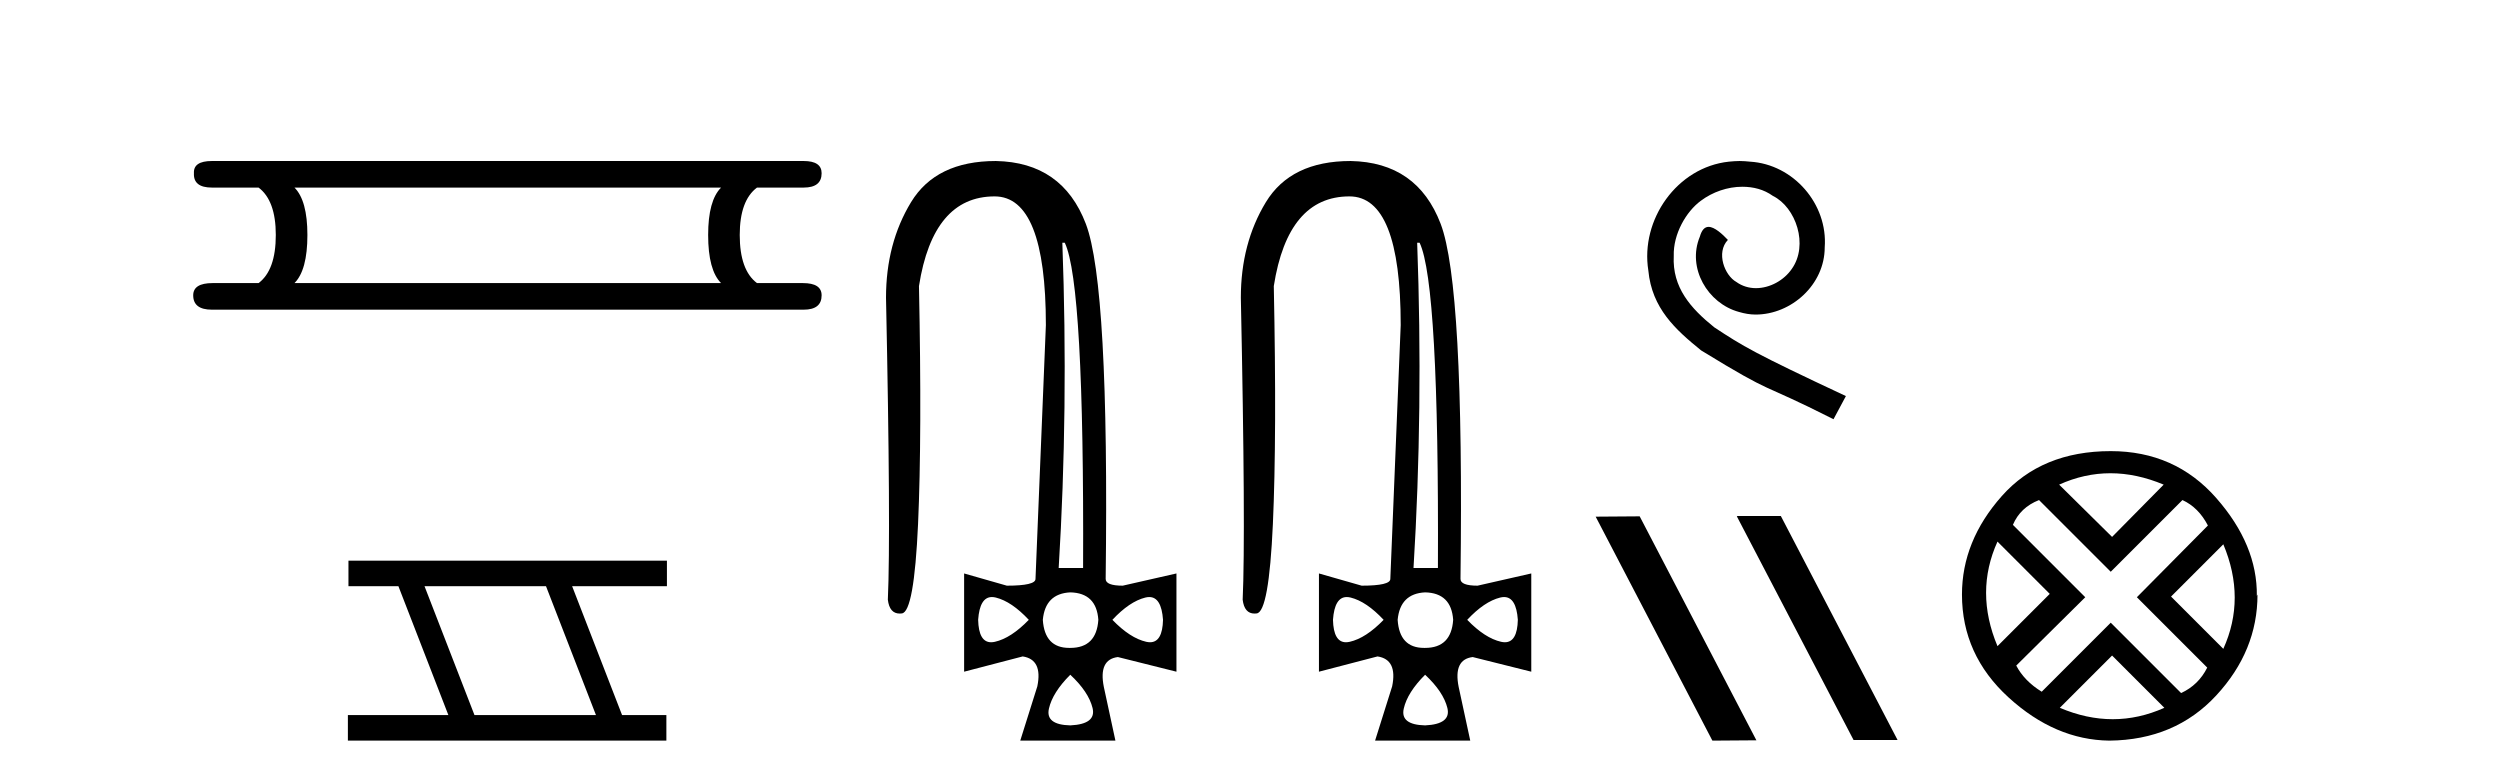
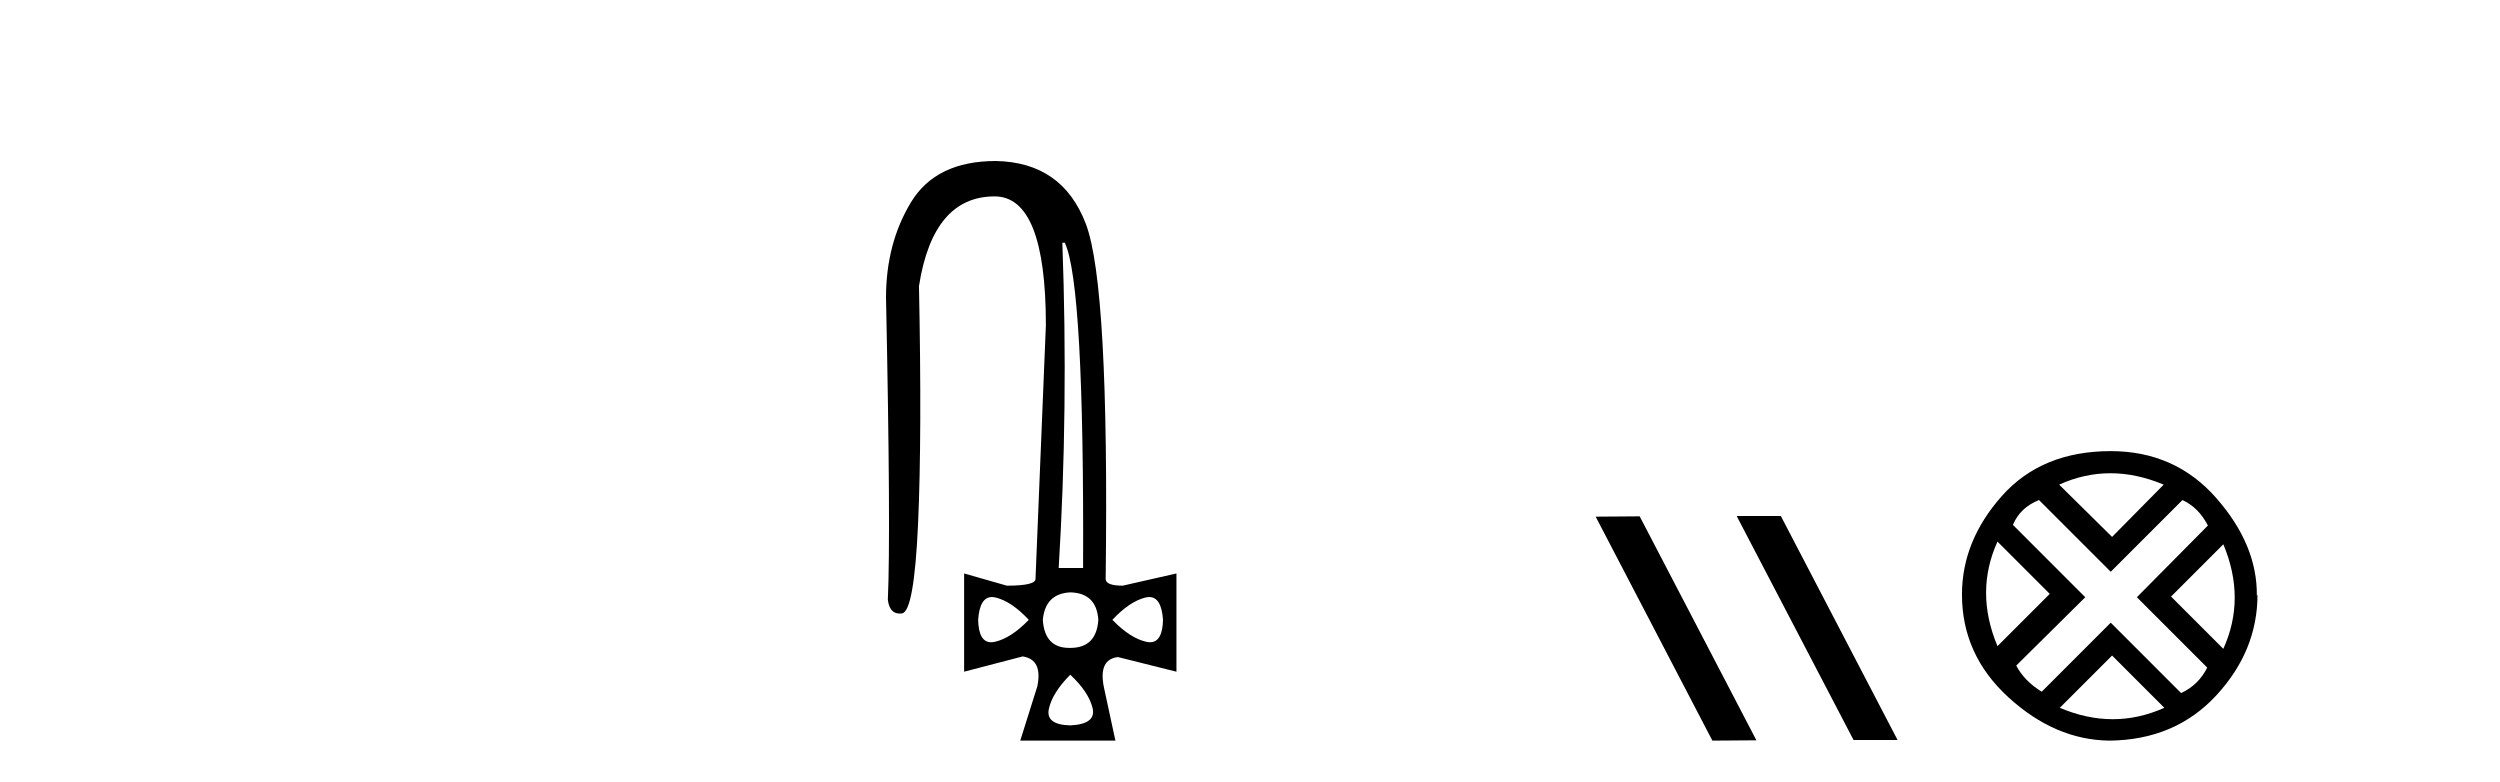
<svg xmlns="http://www.w3.org/2000/svg" width="131.0" height="41.0">
-   <path d="M 37.784 9.829 Q 37.107 10.507 37.107 12.313 Q 37.107 14.157 37.784 14.834 L 15.43 14.834 Q 16.108 14.157 16.108 12.313 Q 16.108 10.507 15.43 9.829 ZM 11.103 8.437 Q 10.124 8.437 10.162 9.077 Q 10.124 9.829 11.103 9.829 L 13.549 9.829 Q 14.452 10.507 14.452 12.313 Q 14.452 14.157 13.549 14.834 L 11.14 14.834 Q 10.124 14.834 10.124 15.474 Q 10.124 16.227 11.103 16.227 L 42.112 16.227 Q 43.053 16.227 43.053 15.474 Q 43.053 14.834 42.074 14.834 L 39.666 14.834 Q 38.762 14.157 38.762 12.313 Q 38.762 10.507 39.666 9.829 L 42.112 9.829 Q 43.053 9.829 43.053 9.077 Q 43.053 8.437 42.112 8.437 Z" style="fill:#000000;stroke:none" />
-   <path d="M 28.611 30.718 L 31.229 37.471 L 24.863 37.471 L 22.245 30.718 ZM 18.259 29.379 L 18.259 30.718 L 20.877 30.718 L 23.495 37.471 L 18.229 37.471 L 18.229 38.809 L 34.918 38.809 L 34.918 37.471 L 32.597 37.471 L 29.98 30.718 L 34.947 30.718 L 34.947 29.379 Z" style="fill:#000000;stroke:none" />
  <path d="M 55.795 12.721 Q 56.818 14.863 56.754 29.762 L 55.475 29.762 Q 55.987 21.417 55.667 12.721 ZM 51.977 31.285 Q 52.073 31.285 52.182 31.312 Q 53.013 31.52 53.909 32.479 Q 52.981 33.438 52.134 33.63 Q 52.028 33.654 51.935 33.654 Q 51.283 33.654 51.255 32.479 Q 51.338 31.285 51.977 31.285 ZM 60.221 31.285 Q 60.859 31.285 60.942 32.479 Q 60.914 33.654 60.262 33.654 Q 60.169 33.654 60.063 33.63 Q 59.216 33.438 58.289 32.479 Q 59.184 31.52 60.015 31.312 Q 60.124 31.285 60.221 31.285 ZM 56.083 31.04 Q 57.457 31.072 57.553 32.479 Q 57.457 33.95 56.083 33.95 Q 56.055 33.95 56.027 33.95 Q 54.738 33.95 54.644 32.479 Q 54.772 31.104 56.083 31.04 ZM 56.083 35.356 Q 57.042 36.252 57.25 37.099 Q 57.457 37.946 56.083 38.01 Q 54.772 37.978 54.964 37.131 Q 55.155 36.284 56.083 35.356 ZM 52.182 8.437 Q 49.049 8.437 47.738 10.595 Q 46.427 12.753 46.427 15.598 Q 46.683 27.939 46.523 31.424 Q 46.61 32.151 47.147 32.151 Q 47.2 32.151 47.259 32.143 Q 47.898 32.063 48.106 27.46 Q 48.314 22.856 48.154 14.991 Q 48.889 10.291 52.118 10.291 Q 54.804 10.291 54.804 17.037 L 54.26 30.337 Q 54.26 30.689 52.758 30.689 L 50.52 30.049 L 50.52 35.197 L 53.589 34.397 Q 54.644 34.557 54.356 35.964 L 53.461 38.809 L 58.448 38.809 L 57.841 35.996 Q 57.553 34.557 58.576 34.429 L 61.646 35.197 L 61.646 30.049 L 58.832 30.689 Q 57.937 30.689 57.937 30.337 Q 58.129 14.959 56.898 11.73 Q 55.667 8.501 52.182 8.437 Z" style="fill:#000000;stroke:none" />
-   <path d="M 74.388 12.721 Q 75.411 14.863 75.347 29.762 L 74.068 29.762 Q 74.58 21.417 74.26 12.721 ZM 70.569 31.285 Q 70.666 31.285 70.775 31.312 Q 71.606 31.52 72.502 32.479 Q 71.574 33.438 70.727 33.63 Q 70.621 33.654 70.528 33.654 Q 69.876 33.654 69.848 32.479 Q 69.931 31.285 70.569 31.285 ZM 78.814 31.285 Q 79.452 31.285 79.535 32.479 Q 79.507 33.654 78.855 33.654 Q 78.762 33.654 78.656 33.63 Q 77.809 33.438 76.882 32.479 Q 77.777 31.52 78.608 31.312 Q 78.717 31.285 78.814 31.285 ZM 74.676 31.04 Q 76.05 31.072 76.146 32.479 Q 76.05 33.95 74.676 33.95 Q 74.648 33.95 74.62 33.95 Q 73.331 33.95 73.237 32.479 Q 73.365 31.104 74.676 31.04 ZM 74.676 35.356 Q 75.635 36.252 75.843 37.099 Q 76.05 37.946 74.676 38.01 Q 73.365 37.978 73.557 37.131 Q 73.748 36.284 74.676 35.356 ZM 70.775 8.437 Q 67.642 8.437 66.331 10.595 Q 65.02 12.753 65.02 15.598 Q 65.276 27.939 65.116 31.424 Q 65.203 32.151 65.74 32.151 Q 65.793 32.151 65.852 32.143 Q 66.491 32.063 66.699 27.46 Q 66.907 22.856 66.747 14.991 Q 67.482 10.291 70.711 10.291 Q 73.397 10.291 73.397 17.037 L 72.853 30.337 Q 72.853 30.689 71.351 30.689 L 69.113 30.049 L 69.113 35.197 L 72.182 34.397 Q 73.237 34.557 72.949 35.964 L 72.054 38.809 L 77.041 38.809 L 76.434 35.996 Q 76.146 34.557 77.169 34.429 L 80.239 35.197 L 80.239 30.049 L 77.425 30.689 Q 76.53 30.689 76.53 30.337 Q 76.722 14.959 75.491 11.73 Q 74.26 8.501 70.775 8.437 Z" style="fill:#000000;stroke:none" />
-   <path d="M 91.156 8.437 C 90.968 8.437 90.78 8.454 90.593 8.471 C 87.876 8.761 85.946 11.512 86.373 14.177 C 86.561 16.158 87.791 17.269 89.14 18.362 C 93.155 20.822 92.027 19.917 96.076 21.967 L 96.725 20.754 C 91.908 18.499 91.327 18.14 89.824 17.149 C 88.594 16.158 87.62 15.065 87.705 13.408 C 87.671 12.263 88.355 11.085 89.123 10.521 C 89.738 10.06 90.524 9.786 91.293 9.786 C 91.874 9.786 92.42 9.923 92.899 10.265 C 94.112 10.863 94.778 12.844 93.89 14.091 C 93.48 14.689 92.745 15.099 92.01 15.099 C 91.652 15.099 91.293 14.997 90.985 14.775 C 90.37 14.433 89.909 13.237 90.541 12.571 C 90.251 12.263 89.841 11.888 89.533 11.888 C 89.328 11.888 89.175 12.041 89.072 12.4 C 88.389 14.04 89.482 15.902 91.122 16.346 C 91.412 16.432 91.703 16.483 91.993 16.483 C 93.872 16.483 95.615 14.911 95.615 12.964 C 95.786 10.692 93.975 8.608 91.703 8.471 C 91.532 8.454 91.344 8.437 91.156 8.437 Z" style="fill:#000000;stroke:none" />
  <path d="M 91.044 27.039 L 91.01 27.056 L 97.126 38.775 L 99.432 38.775 L 93.316 27.039 ZM 85.919 27.056 L 83.613 27.073 L 89.729 38.809 L 92.035 38.792 L 85.919 27.056 Z" style="fill:#000000;stroke:none" />
  <path d="M 110.585 24.798 Q 111.955 24.798 113.377 25.395 L 110.673 28.134 L 107.899 25.395 Q 109.216 24.798 110.585 24.798 ZM 104.668 28.38 L 107.407 31.119 L 104.668 33.858 Q 103.474 31.014 104.668 28.38 ZM 116.502 28.521 Q 117.696 31.365 116.502 33.999 L 113.763 31.26 L 116.502 28.521 ZM 114.36 26.203 Q 115.203 26.589 115.694 27.537 L 111.972 31.295 L 115.659 34.982 Q 115.203 35.895 114.29 36.316 L 110.603 32.629 L 106.986 36.246 Q 106.073 35.684 105.651 34.876 L 109.268 31.295 L 105.476 27.502 Q 105.862 26.589 106.845 26.203 L 110.603 29.96 L 114.36 26.203 ZM 110.673 34.35 L 113.412 37.089 Q 112.077 37.686 110.708 37.686 Q 109.338 37.686 107.934 37.089 L 110.673 34.35 ZM 110.603 23.639 Q 106.986 23.639 104.896 25.992 Q 102.807 28.345 102.807 31.154 Q 102.807 34.315 105.247 36.544 Q 107.688 38.774 110.532 38.809 Q 113.974 38.774 116.133 36.439 Q 118.293 34.104 118.293 31.154 L 118.293 31.154 L 118.258 31.224 Q 118.293 28.556 116.133 26.098 Q 113.974 23.639 110.603 23.639 Z" style="fill:#000000;stroke:none" />
</svg>